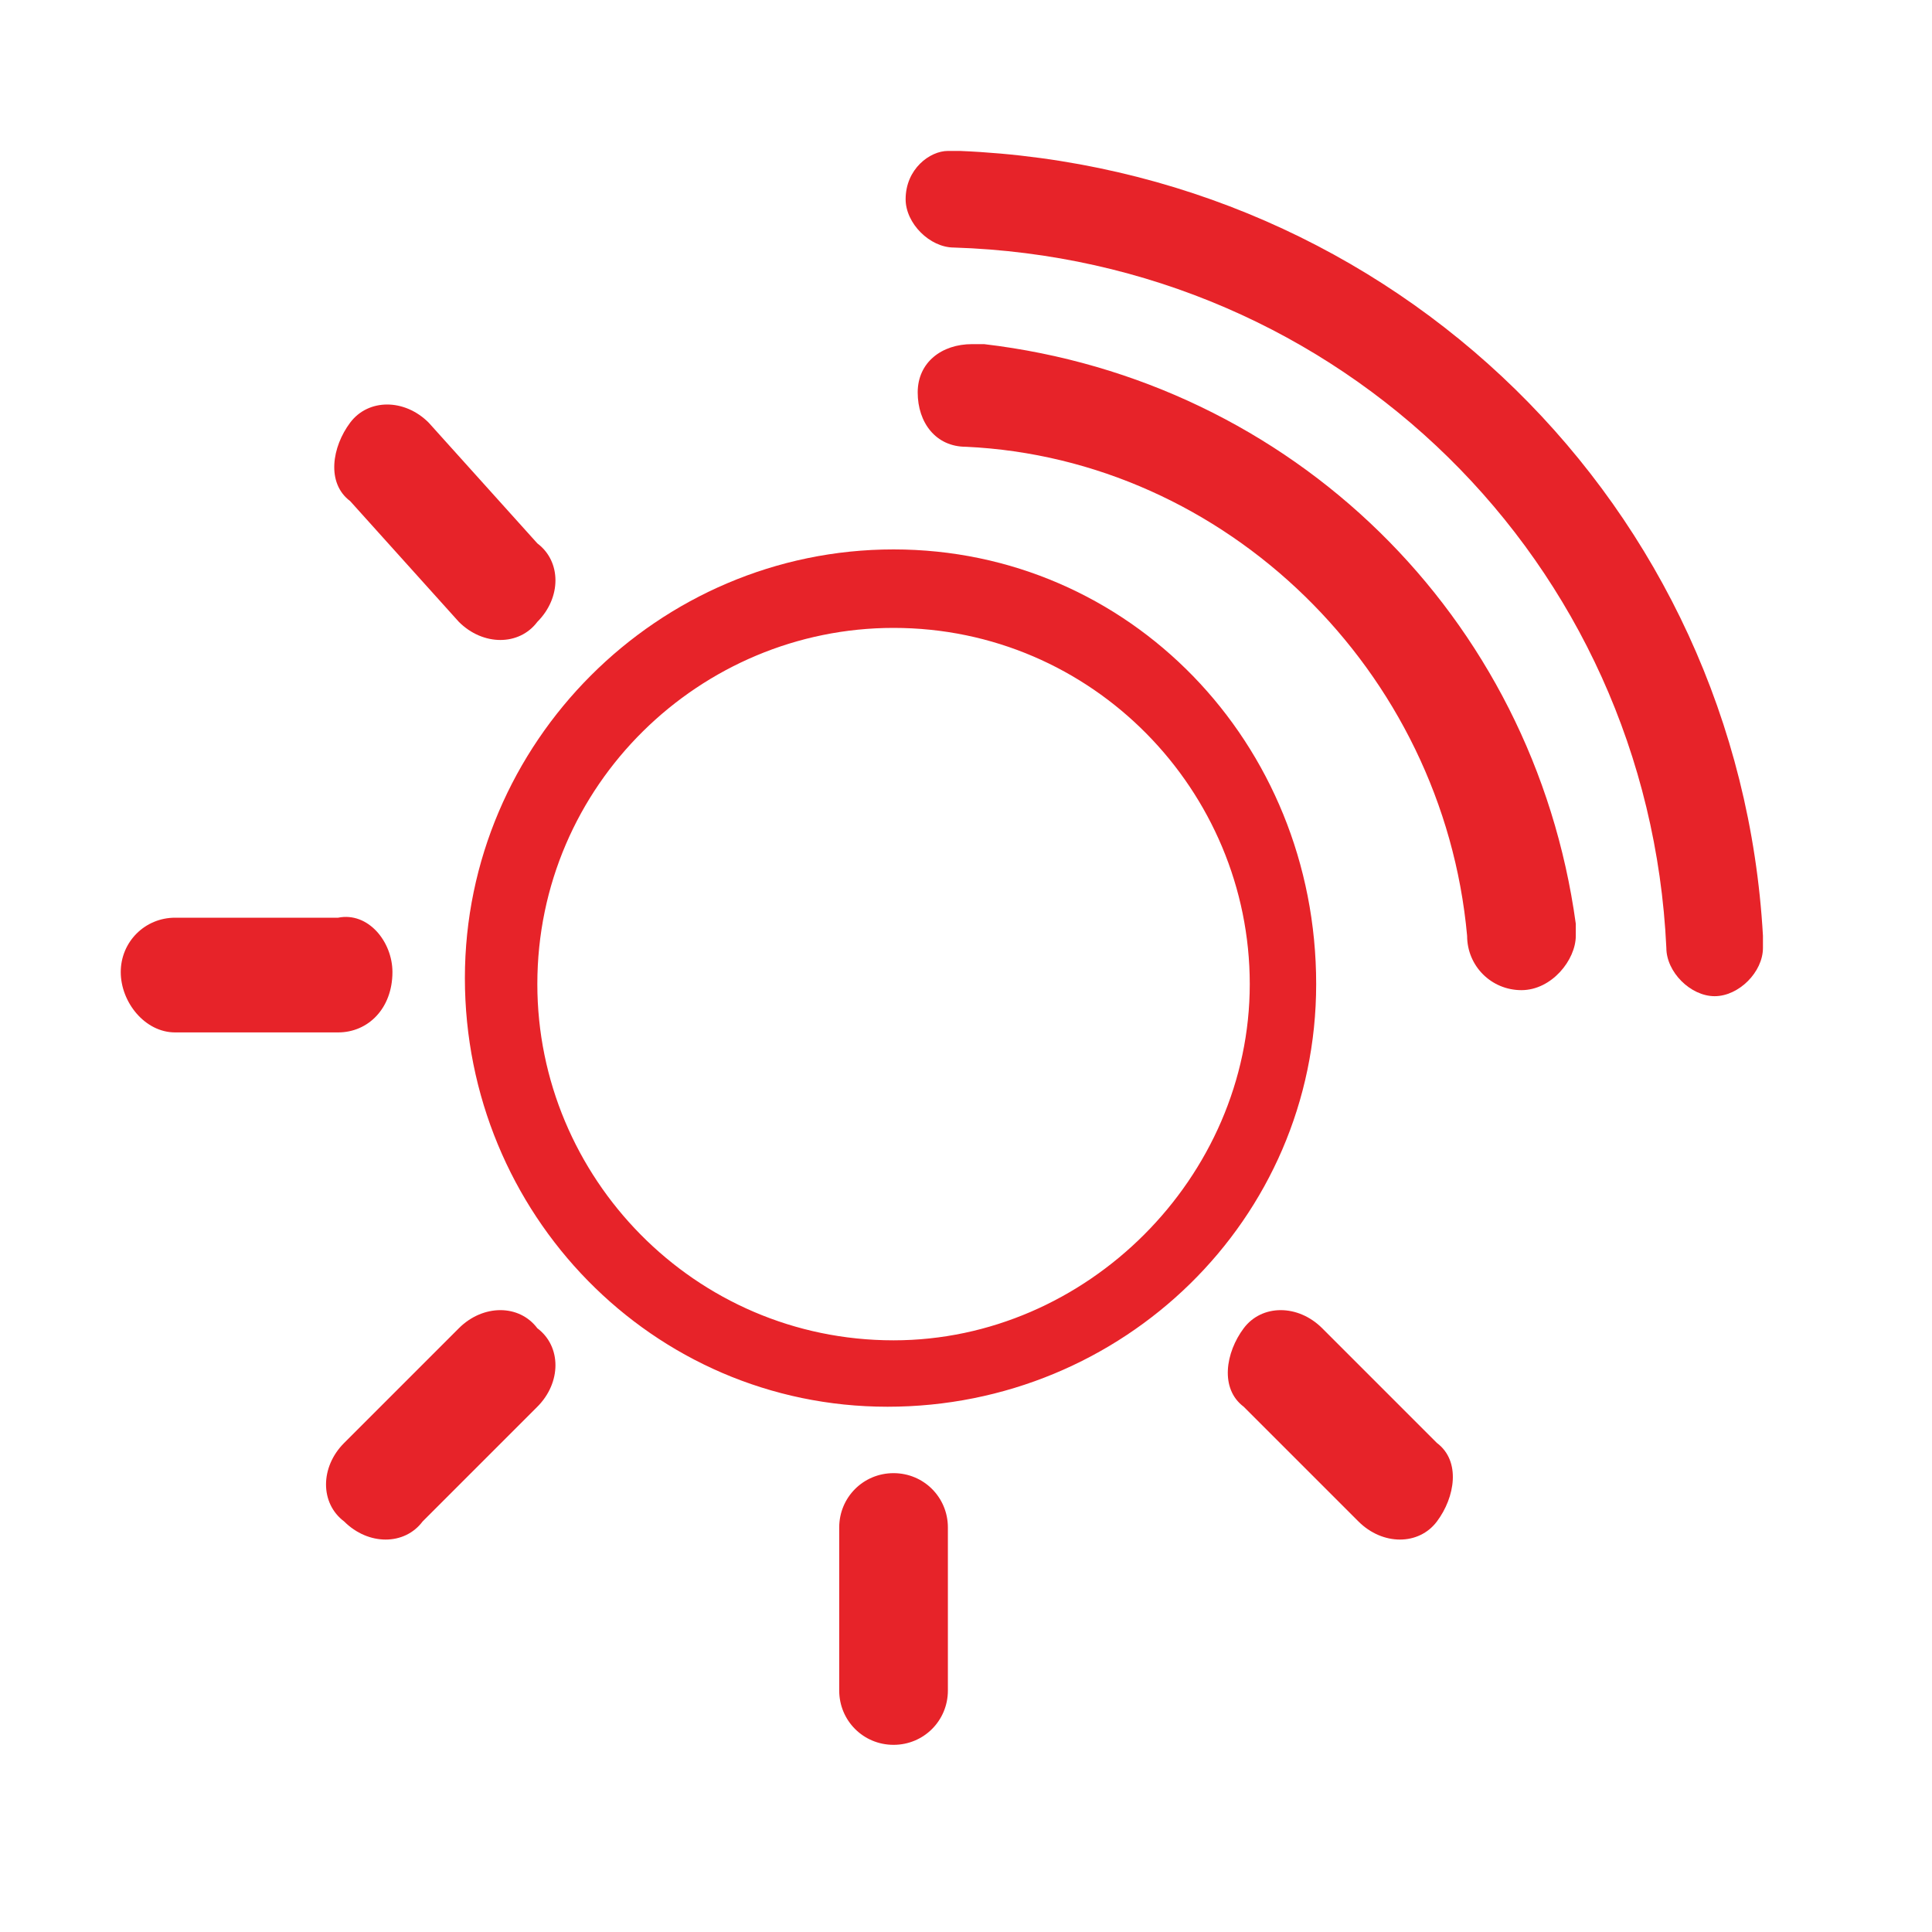
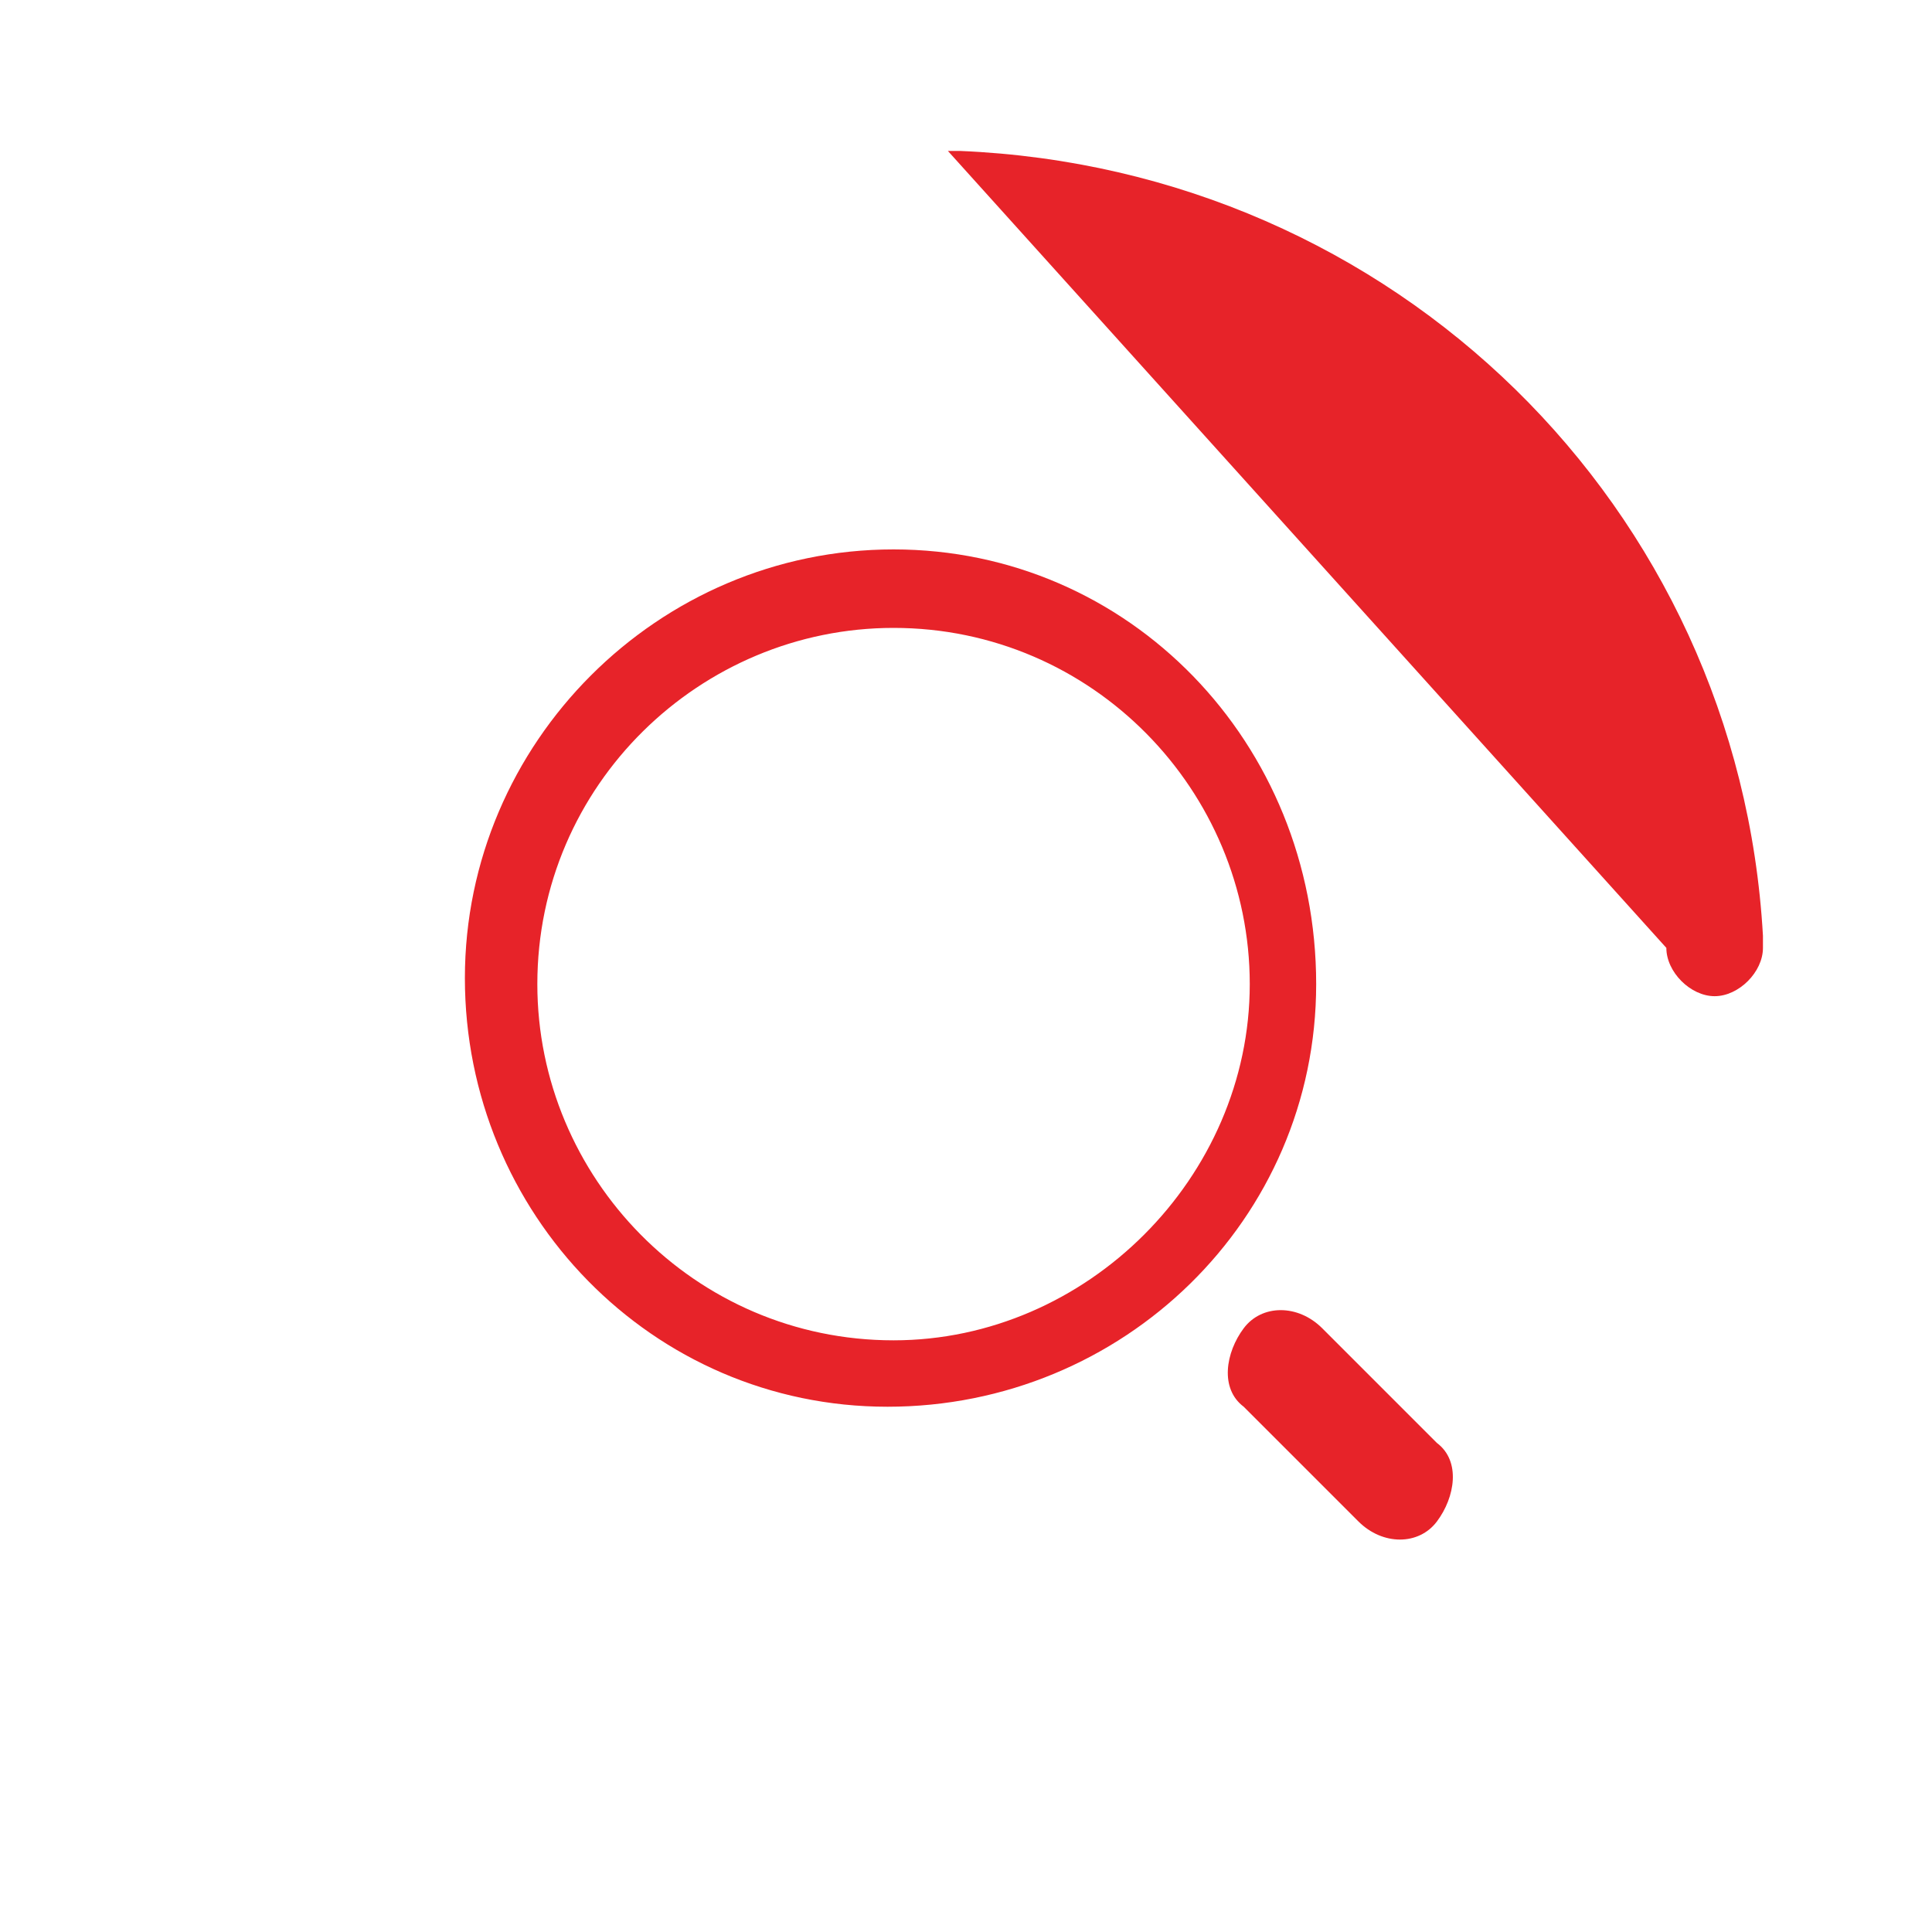
<svg xmlns="http://www.w3.org/2000/svg" t="1753261173961" class="icon" viewBox="0 0 1024 1024" version="1.1" p-id="33603" width="48" height="48">
-   <path d="M883.2 502.4c0 12.8 12.8 25.6 25.6 25.6s25.6-12.8 25.6-25.6v-6.4c-12.8-227.2-195.2-406.4-425.6-416h-6.4c-9.6 0-22.4 9.6-22.4 25.6 0 12.8 12.8 25.6 25.6 25.6 204.8 6.4 368 166.4 377.6 371.2z" fill="#E72329" p-id="33604" />
-   <path d="M777.6 496c0 16 12.8 28.8 28.8 28.8s28.8-16 28.8-28.8v-6.4c-22.4-163.2-150.4-288-313.6-307.2h-6.4c-16 0-28.8 9.6-28.8 25.6s9.6 28.8 25.6 28.8c137.6 6.4 252.8 118.4 265.6 259.2zM243.2 704l-60.8 60.8c-12.8 12.8-12.8 32 0 41.6 12.8 12.8 32 12.8 41.6 0l60.8-60.8c12.8-12.8 12.8-32 0-41.6-9.6-12.8-28.8-12.8-41.6 0zM243.2 329.6c12.8 12.8 32 12.8 41.6 0 12.8-12.8 12.8-32 0-41.6L227.2 224c-12.8-12.8-32-12.8-41.6 0-9.6 12.8-12.8 32 0 41.6l57.6 64zM473.6 780.8c-16 0-28.8 12.8-28.8 28.8V896c0 16 12.8 28.8 28.8 28.8s28.8-12.8 28.8-28.8v-86.4c0-16-12.8-28.8-28.8-28.8zM208 515.2c0-16-12.8-32-28.8-28.8H92.8c-16 0-28.8 12.8-28.8 28.8s12.8 32 28.8 32h86.4c16 0 28.8-12.8 28.8-32z" fill="#E72329" p-id="33605" />
+   <path d="M883.2 502.4c0 12.8 12.8 25.6 25.6 25.6s25.6-12.8 25.6-25.6v-6.4c-12.8-227.2-195.2-406.4-425.6-416h-6.4z" fill="#E72329" p-id="33604" />
  <path d="M473.6 291.2c-124.8 0-227.2 102.4-227.2 227.2s99.2 227.2 224 227.2 227.2-99.2 227.2-224c0-128-99.2-230.4-224-230.4z m0 419.2c-105.6 0-188.8-86.4-188.8-188.8 0-105.6 86.4-188.8 188.8-188.8 105.6 0 188.8 86.4 188.8 188.8s-86.4 188.8-188.8 188.8zM761.6 764.8L700.8 704c-12.8-12.8-32-12.8-41.6 0s-12.8 32 0 41.6l60.8 60.8c12.8 12.8 32 12.8 41.6 0s12.8-32 0-41.6z" fill="#E72329" p-id="33606" />
</svg>